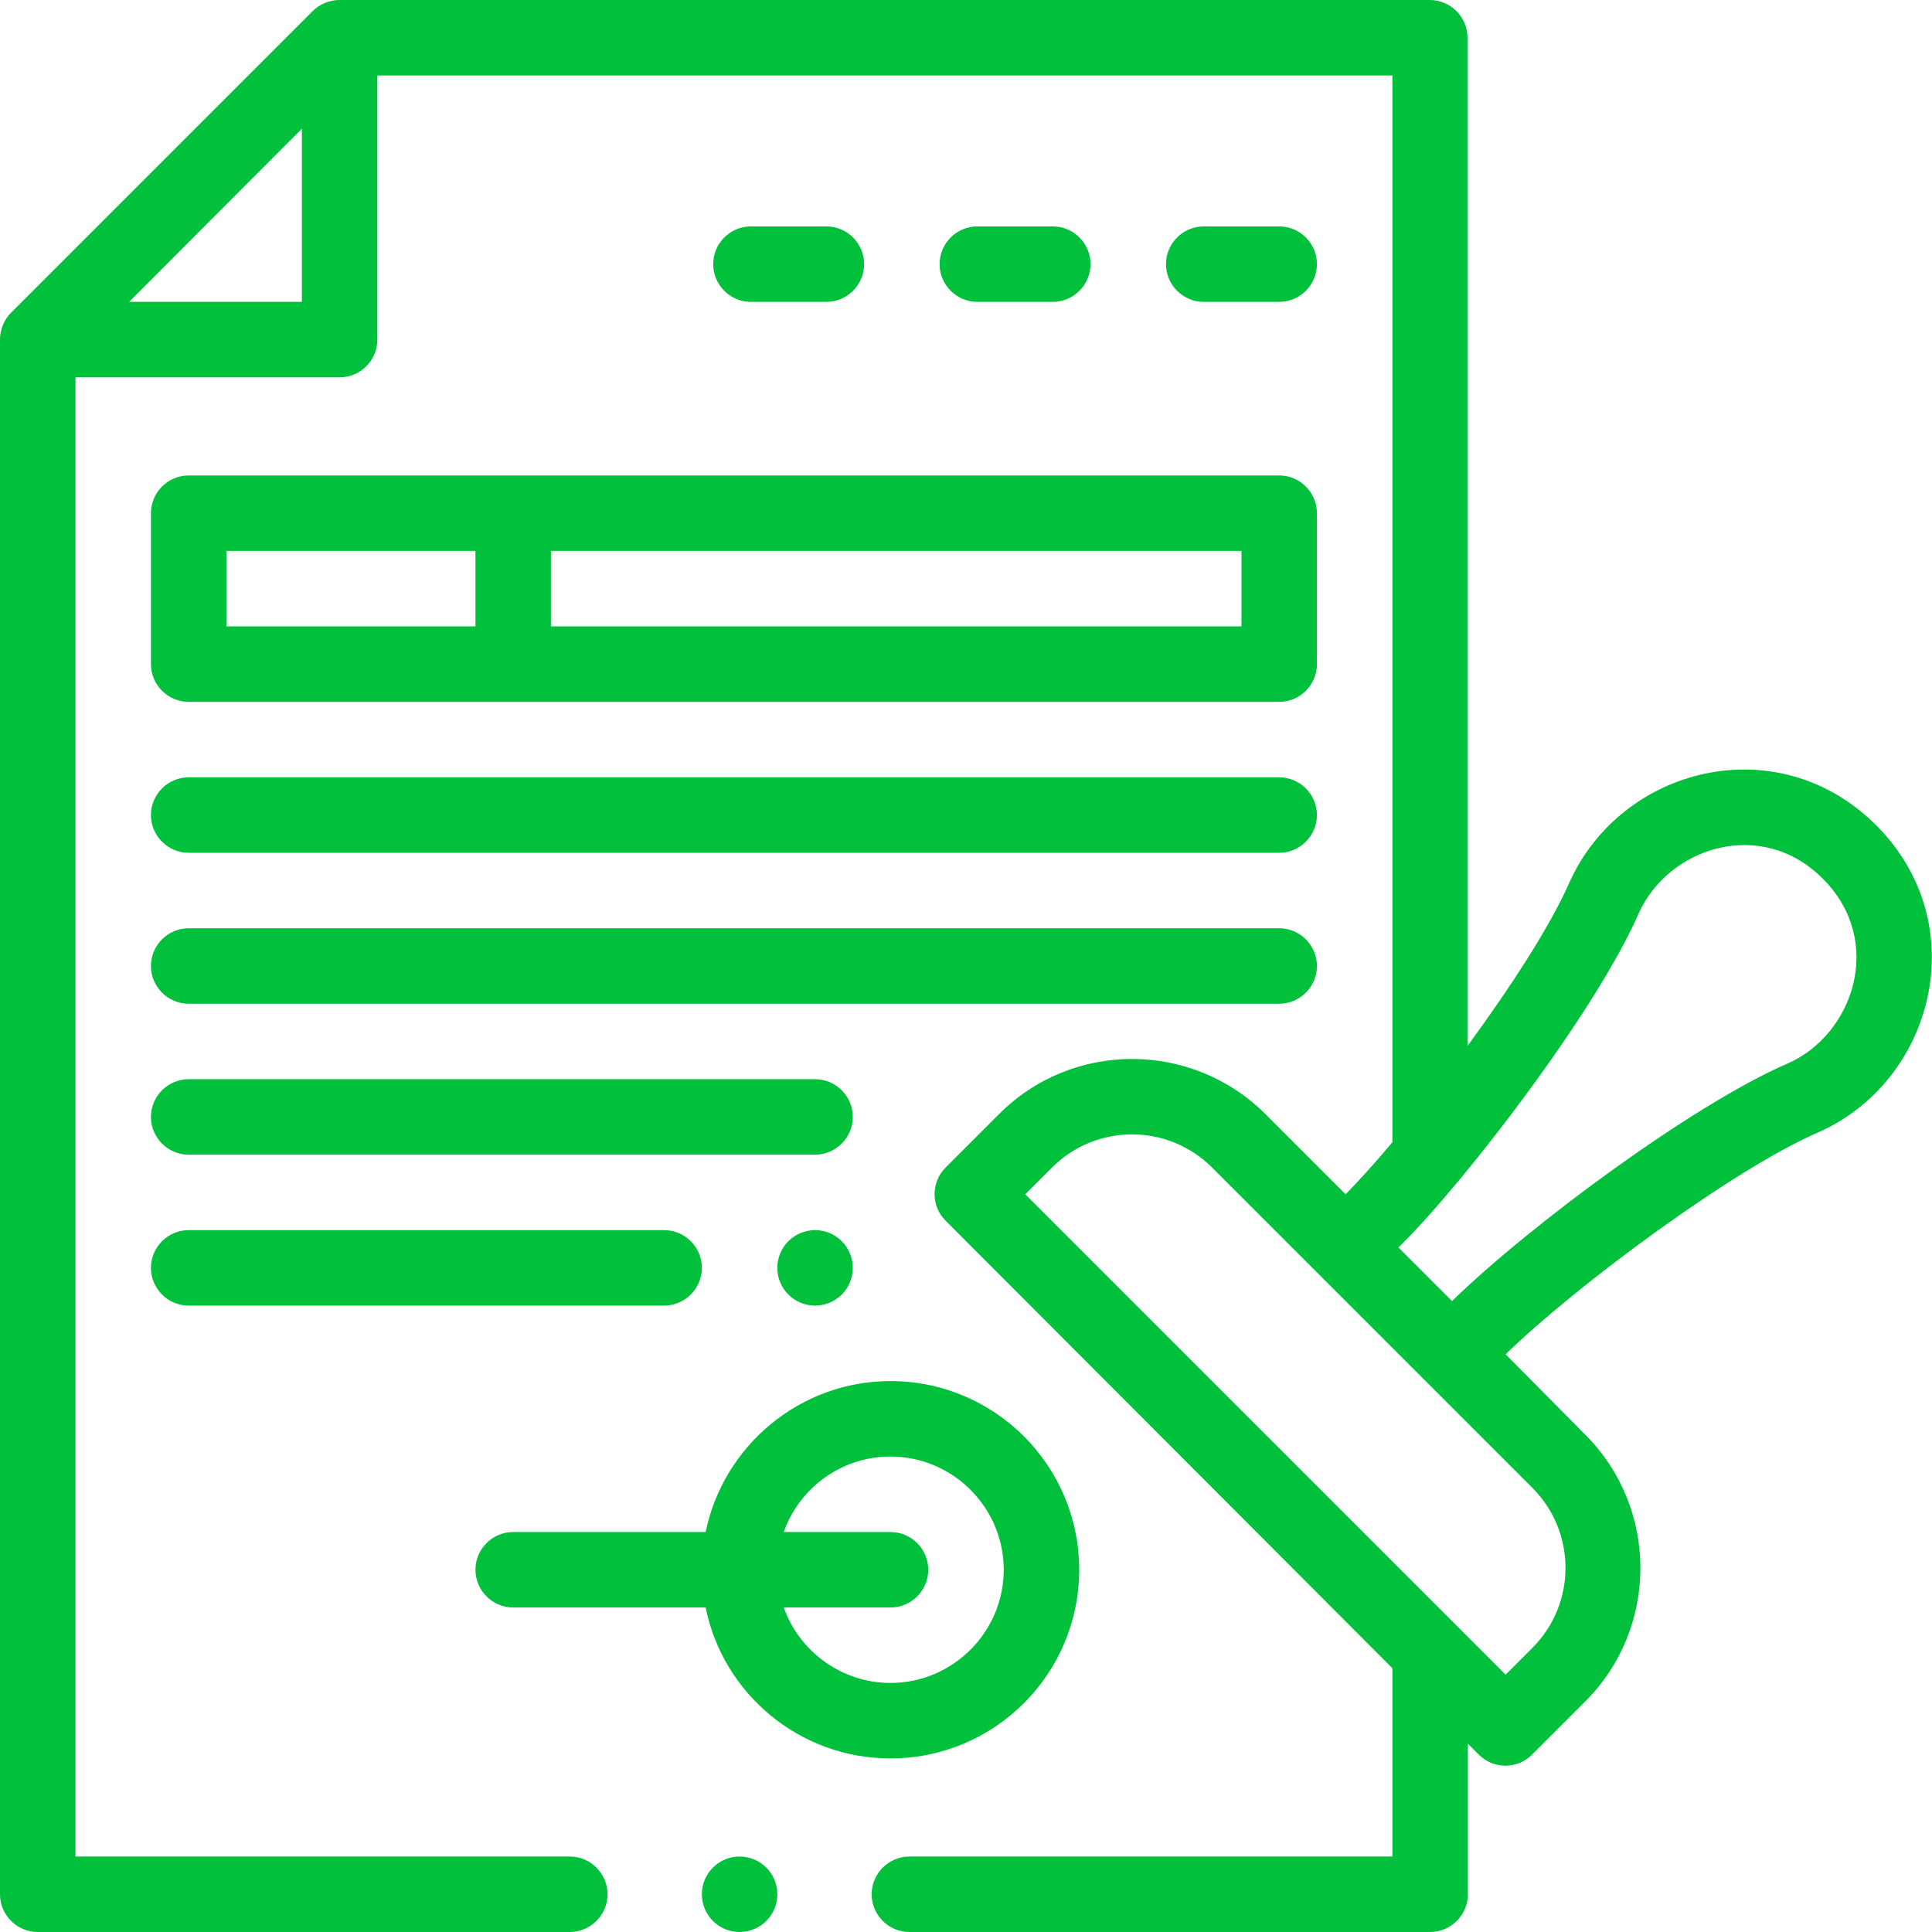
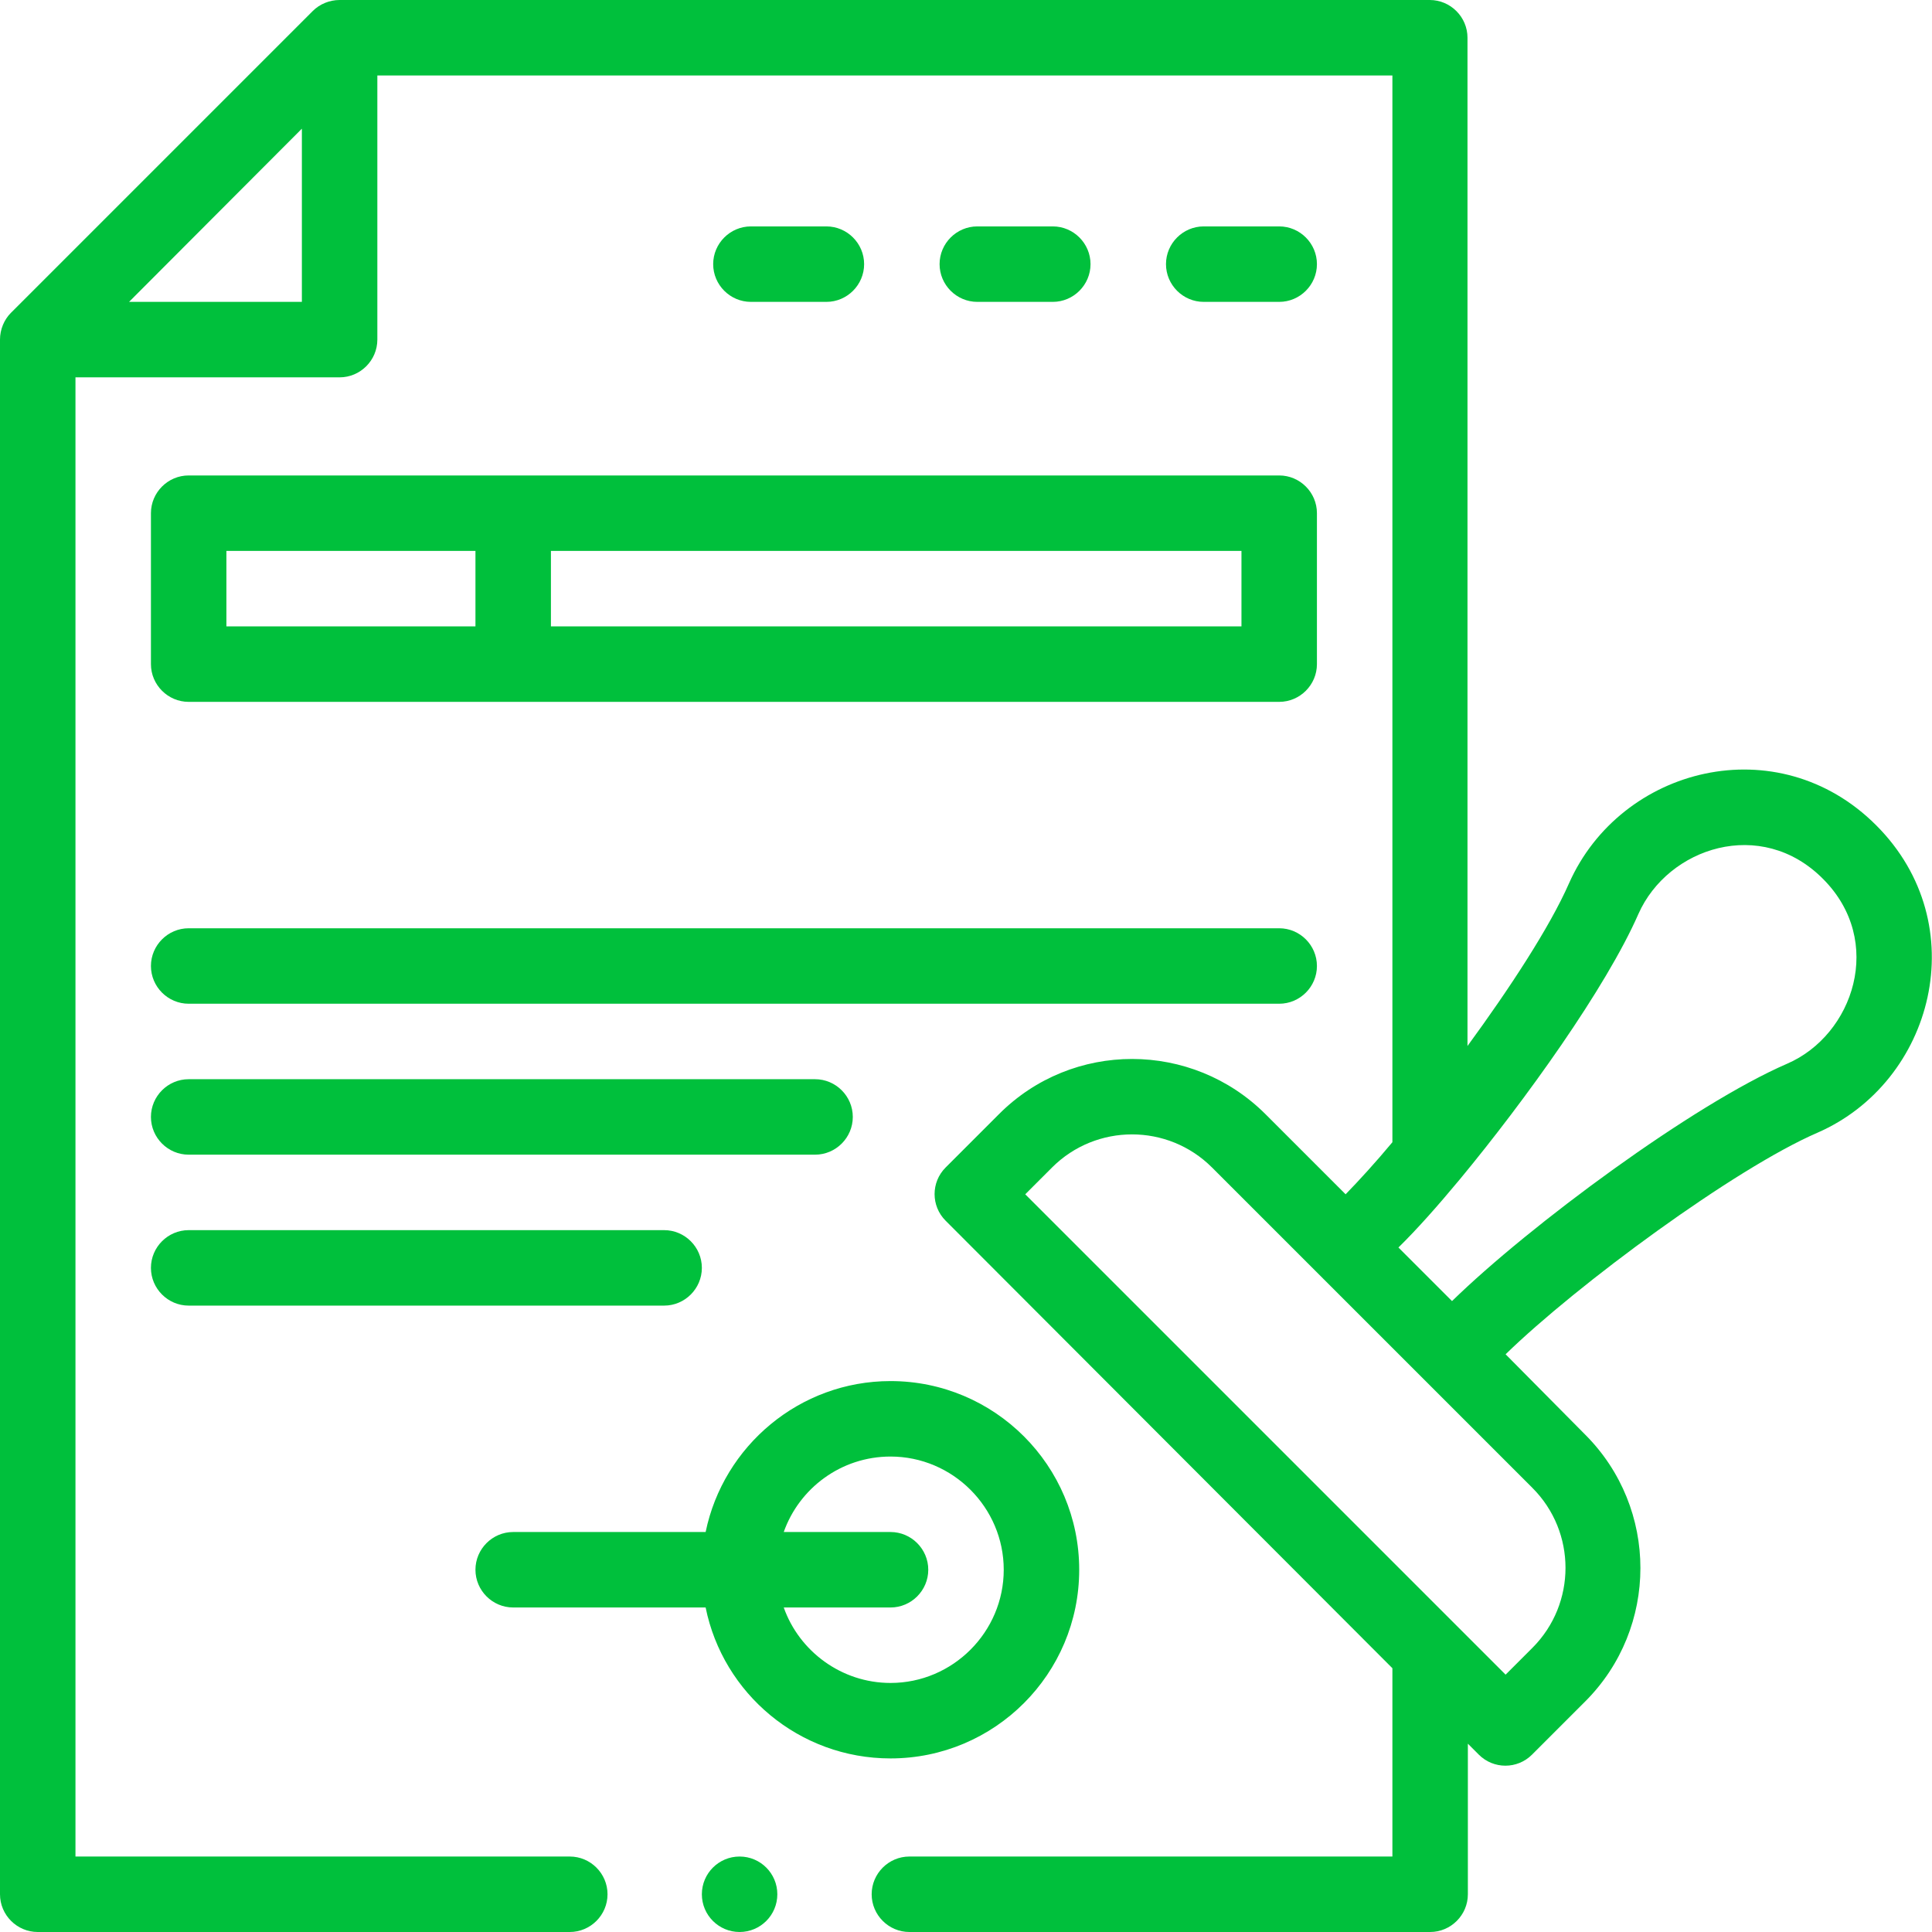
<svg xmlns="http://www.w3.org/2000/svg" id="Capa_1" x="0px" y="0px" viewBox="0 0 512 512" style="enable-background:new 0 0 512 512;" xml:space="preserve">
  <style type="text/css"> .st0{fill:#00C03C;} </style>
  <g>
-     <circle class="st0" cx="216" cy="336" r="10" />
    <path class="st0" d="M40,136v40c0,5.5,4.5,10,10,10h289c5.5,0,10-4.5,10-10v-40c0-5.5-4.5-10-10-10H50C44.5,126,40,130.5,40,136z M146,146h183v20H146V146z M60,146h66v20H60V146z" />
-     <path class="st0" d="M50,226h289c5.5,0,10-4.5,10-10s-4.5-10-10-10H50c-5.5,0-10,4.5-10,10S44.5,226,50,226z" />
    <path class="st0" d="M50,266h289c5.5,0,10-4.5,10-10s-4.5-10-10-10H50c-5.5,0-10,4.5-10,10C40,261.5,44.5,266,50,266z" />
    <path class="st0" d="M50,306h166c5.5,0,10-4.5,10-10s-4.5-10-10-10H50c-5.5,0-10,4.5-10,10S44.5,306,50,306z" />
    <path class="st0" d="M50,346h126c5.5,0,10-4.5,10-10s-4.5-10-10-10H50c-5.5,0-10,4.5-10,10S44.5,346,50,346z" />
    <path class="st0" d="M136,426h51c4.6,22.8,24.8,40,49,40c27.6,0,50-22.4,50-50s-22.4-50-50-50c-24.1,0-44.3,17.2-49,40h-51 c-5.5,0-10,4.5-10,10S130.5,426,136,426z M236,406h-28.3c4.1-11.6,15.2-20,28.3-20c16.5,0,30,13.5,30,30s-13.5,30-30,30 c-13,0-24.2-8.4-28.3-20H236c5.5,0,10-4.5,10-10S241.5,406,236,406z" />
    <path class="st0" d="M339,80c5.5,0,10-4.5,10-10s-4.5-10-10-10h-20c-5.5,0-10,4.5-10,10s4.5,10,10,10H339z" />
    <path class="st0" d="M279,80c5.5,0,10-4.5,10-10s-4.5-10-10-10h-20c-5.5,0-10,4.5-10,10s4.5,10,10,10H279z" />
    <path class="st0" d="M219,80c5.5,0,10-4.5,10-10s-4.5-10-10-10h-20c-5.5,0-10,4.5-10,10s4.5,10,10,10H219z" />
    <circle class="st0" cx="196" cy="502" r="10" />
    <path class="st0" d="M10,512h141c5.5,0,10-4.5,10-10s-4.5-10-10-10H20V100h70c5.5,0,10-4.5,10-10V20h269v282.7 c-4.5,5.4-8.8,10.1-12.4,13.8l-21.2-21.2c-19.5-19.5-51.2-19.6-70.7,0l-14.1,14.1c-3.9,3.9-3.9,10.2,0,14.1L369,442.1V492H241 c-5.5,0-10,4.5-10,10s4.5,10,10,10h138c5.5,0,10-4.5,10-10v-39.9l2.9,2.9c3.9,3.9,10.2,3.9,14.1,0l14.1-14.1 c19.5-19.5,19.5-51.2,0-70.7L399,358.9c19-18.5,60.7-49.2,82.6-58.7c30.8-13.4,41.9-55.2,15.6-81.5c-26.1-26.1-67.7-15.5-81.4,15.4 c-5.1,11.6-15.7,27.8-26.9,43.1V10c0-5.5-4.5-10-10-10H90c-2.7,0-5.3,1.1-7.1,2.9l-80,80C1.1,84.7,0,87.3,0,90v412 C0,507.5,4.5,512,10,512L10,512z M406.1,394.3c11.7,11.7,11.7,30.7,0,42.4l-7.1,7.1L271.7,316.5l7.1-7.1 c11.7-11.7,30.7-11.7,42.4,0L406.1,394.3z M386.9,312.5c17.3-20.9,38.7-50.7,47.3-70.3c7.8-17.6,32.5-25.8,48.9-9.3 c16.5,16.5,8.1,41.4-9.5,49c-24.9,10.8-68.2,42.8-88.8,62.9l-14.2-14.2C375.5,325.8,381,319.6,386.9,312.5L386.9,312.5z M80,34.1 V80H34.2L80,34.1z" />
  </g>
</svg>